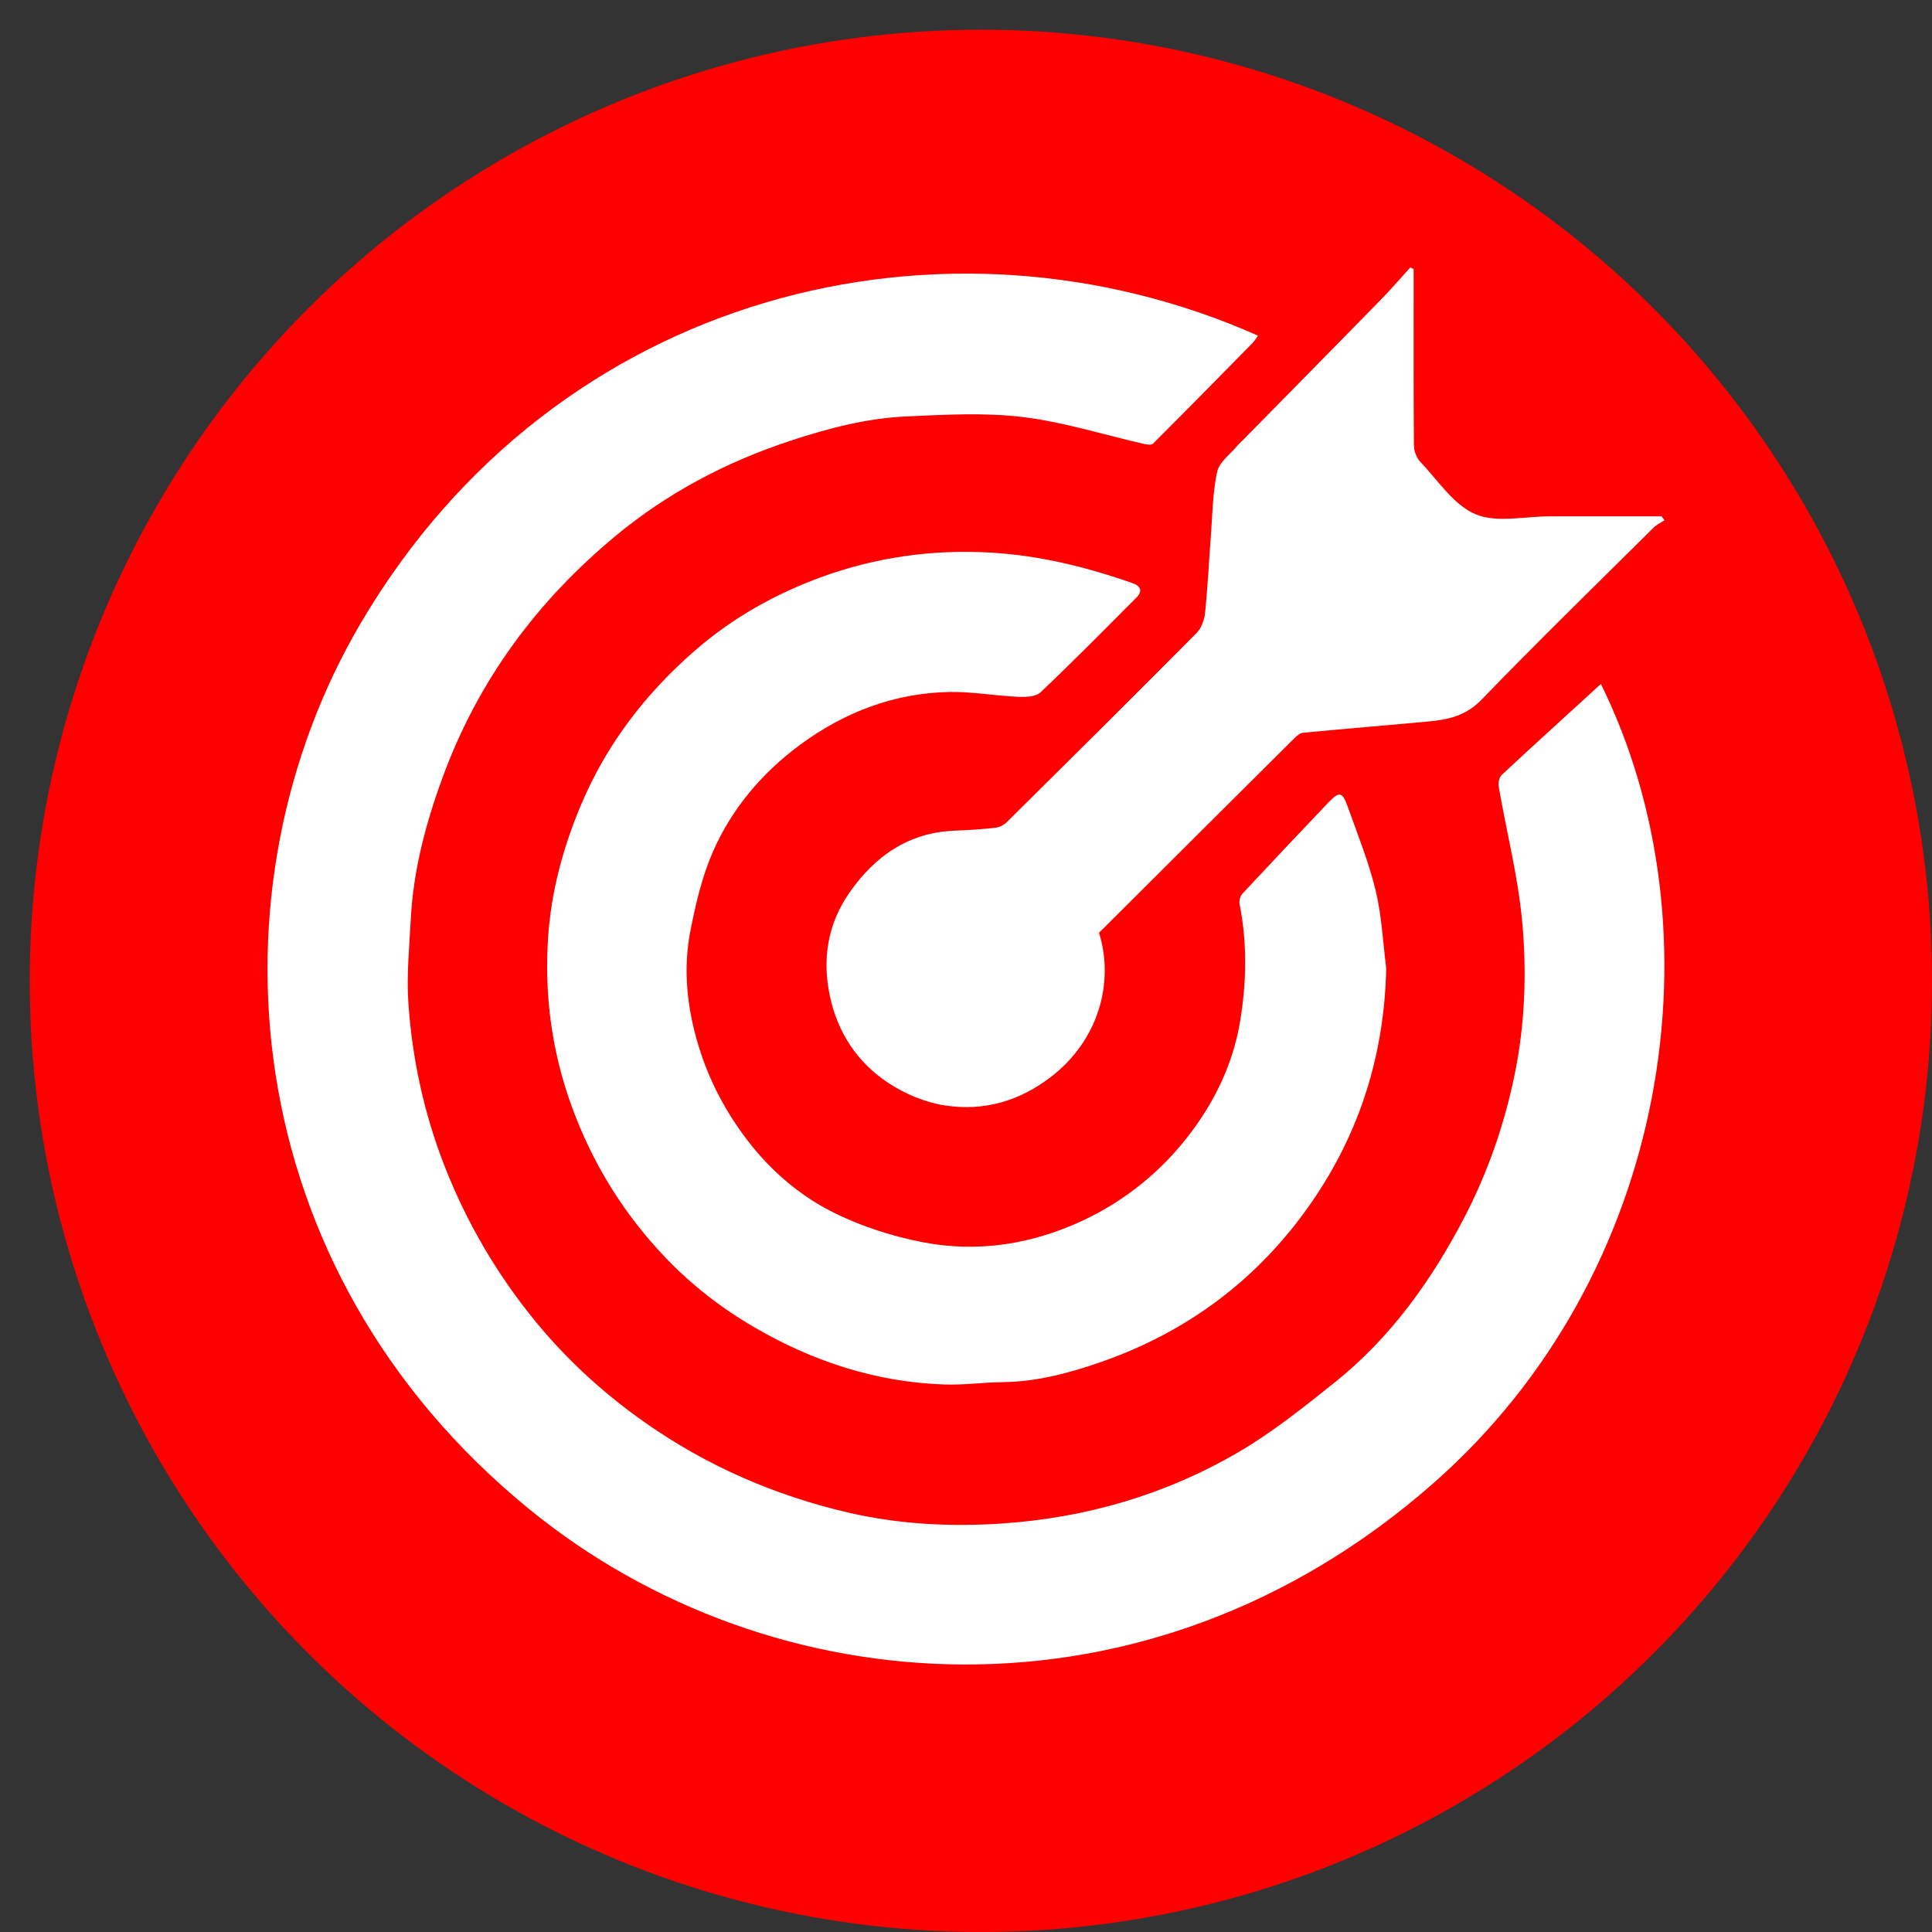
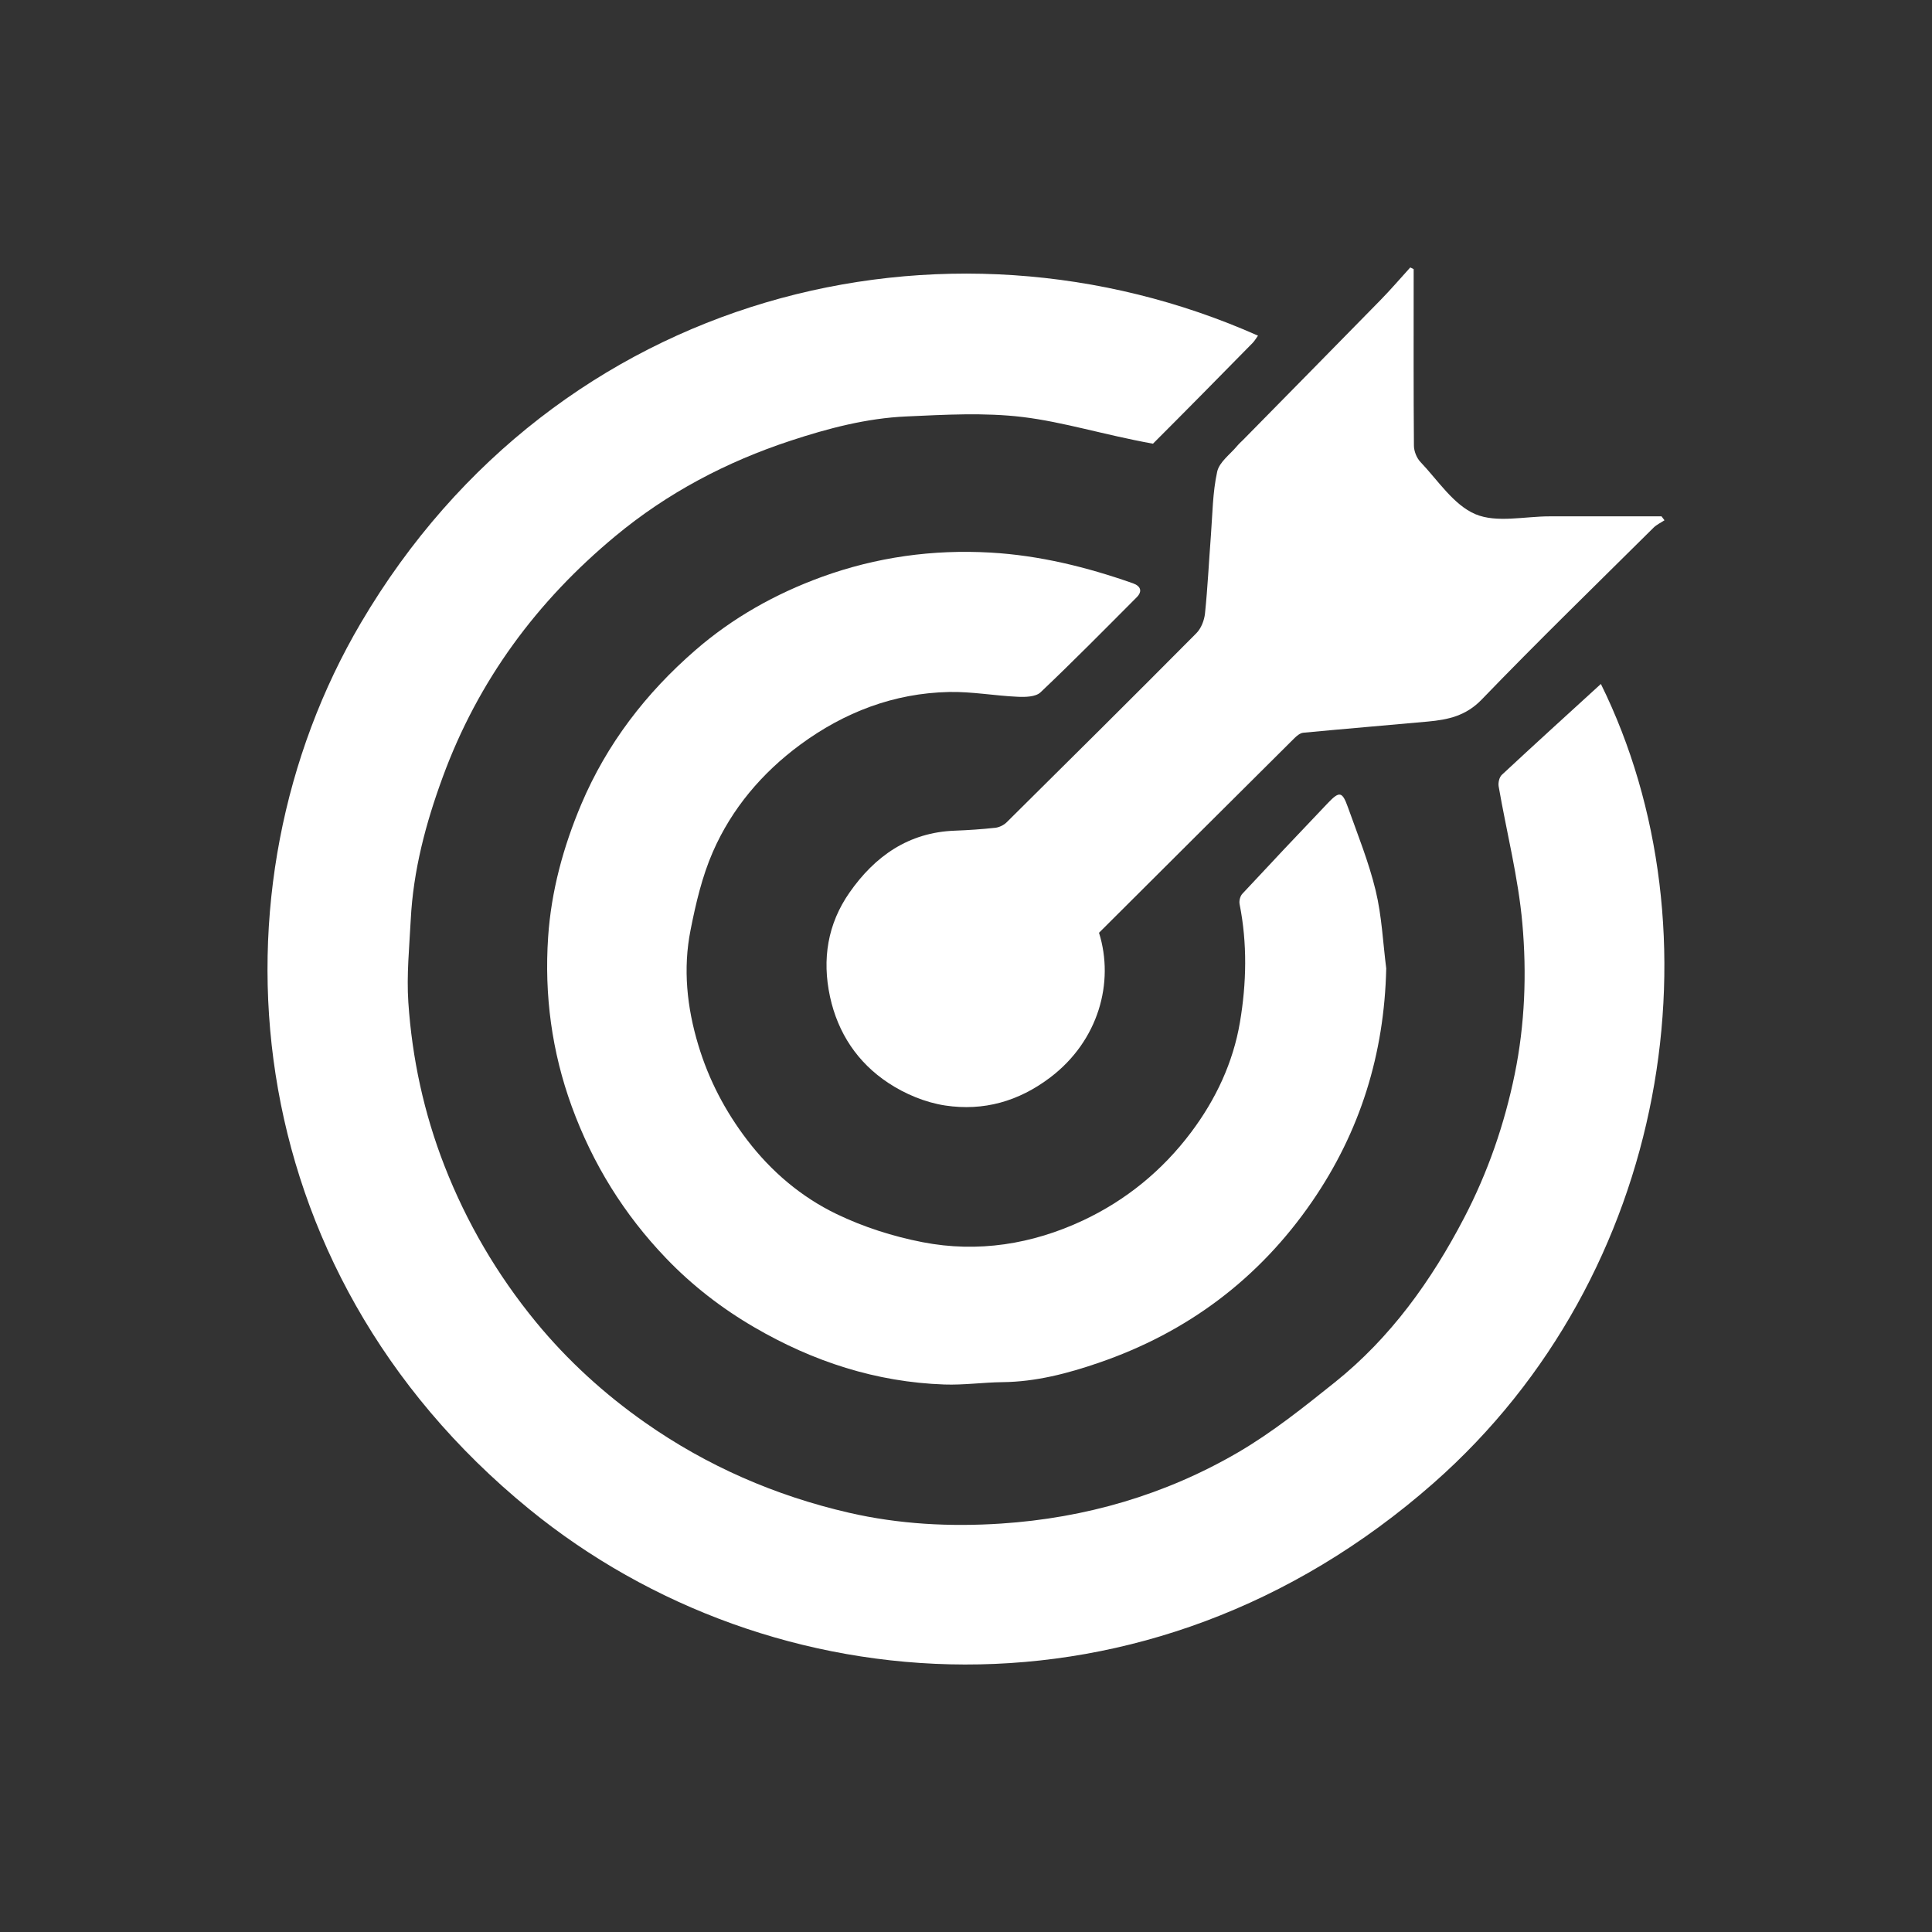
<svg xmlns="http://www.w3.org/2000/svg" width="65" height="65" viewBox="0 0 65 65" fill="none">
  <rect x="0" y="0" width="65" height="65" fill="#333333" stroke="none" />
-   <circle cx="33" cy="33" r="32" fill="#FF0000" />
  <g clip-path="url(#clip0_302_901)">
-     <path d="M53.86 23.011C57.942 31.28 56.234 42.855 48.225 49.901C38.61 58.358 25.945 57.42 17.801 50.77C7.841 42.636 6.904 29.856 12.141 20.957C18.727 9.765 31.823 6.622 42.324 11.293C42.261 11.378 42.213 11.467 42.145 11.536C41.031 12.67 39.915 13.804 38.79 14.928C38.739 14.98 38.589 14.958 38.492 14.936C37.131 14.627 35.784 14.197 34.405 14.03C33.118 13.875 31.795 13.952 30.492 14.011C29.159 14.07 27.869 14.409 26.602 14.826C24.438 15.537 22.45 16.586 20.705 18.035C18.063 20.226 16.084 22.9 14.895 26.145C14.322 27.706 13.903 29.285 13.819 30.944C13.771 31.869 13.677 32.801 13.738 33.721C13.865 35.61 14.263 37.452 14.954 39.224C15.701 41.138 16.732 42.896 18.033 44.48C19.093 45.77 20.329 46.897 21.7 47.859C23.782 49.321 26.082 50.322 28.561 50.894C30.241 51.281 31.963 51.372 33.678 51.259C36.514 51.073 39.201 50.293 41.653 48.864C42.806 48.191 43.864 47.343 44.91 46.506C46.787 45.004 48.158 43.085 49.258 40.975C50.056 39.446 50.617 37.822 50.962 36.135C51.304 34.462 51.368 32.752 51.218 31.068C51.081 29.521 50.687 27.996 50.421 26.46C50.399 26.336 50.441 26.148 50.528 26.068C51.629 25.043 52.743 24.031 53.86 23.011Z" fill="white" />
+     <path d="M53.86 23.011C57.942 31.28 56.234 42.855 48.225 49.901C38.61 58.358 25.945 57.42 17.801 50.77C7.841 42.636 6.904 29.856 12.141 20.957C18.727 9.765 31.823 6.622 42.324 11.293C42.261 11.378 42.213 11.467 42.145 11.536C41.031 12.67 39.915 13.804 38.79 14.928C37.131 14.627 35.784 14.197 34.405 14.03C33.118 13.875 31.795 13.952 30.492 14.011C29.159 14.07 27.869 14.409 26.602 14.826C24.438 15.537 22.45 16.586 20.705 18.035C18.063 20.226 16.084 22.9 14.895 26.145C14.322 27.706 13.903 29.285 13.819 30.944C13.771 31.869 13.677 32.801 13.738 33.721C13.865 35.61 14.263 37.452 14.954 39.224C15.701 41.138 16.732 42.896 18.033 44.48C19.093 45.77 20.329 46.897 21.7 47.859C23.782 49.321 26.082 50.322 28.561 50.894C30.241 51.281 31.963 51.372 33.678 51.259C36.514 51.073 39.201 50.293 41.653 48.864C42.806 48.191 43.864 47.343 44.91 46.506C46.787 45.004 48.158 43.085 49.258 40.975C50.056 39.446 50.617 37.822 50.962 36.135C51.304 34.462 51.368 32.752 51.218 31.068C51.081 29.521 50.687 27.996 50.421 26.46C50.399 26.336 50.441 26.148 50.528 26.068C51.629 25.043 52.743 24.031 53.86 23.011Z" fill="white" />
    <path d="M46.638 32.588C46.573 35.46 45.763 38.071 44.145 40.423C42.359 43.02 39.95 44.827 36.962 45.851C35.919 46.209 34.852 46.489 33.731 46.501C33.078 46.508 32.423 46.603 31.772 46.58C29.475 46.5 27.355 45.808 25.379 44.656C24.281 44.017 23.285 43.246 22.409 42.332C20.994 40.856 19.942 39.16 19.238 37.232C18.562 35.379 18.311 33.474 18.441 31.53C18.544 29.985 18.95 28.492 19.557 27.057C20.418 25.023 21.735 23.315 23.391 21.878C24.642 20.79 26.078 19.982 27.647 19.41C29.485 18.743 31.382 18.48 33.324 18.591C34.971 18.685 36.564 19.078 38.118 19.625C38.374 19.716 38.446 19.891 38.243 20.095C37.172 21.169 36.107 22.251 35.006 23.294C34.844 23.447 34.494 23.455 34.236 23.442C33.466 23.408 32.697 23.265 31.93 23.281C30.073 23.32 28.402 23.964 26.92 25.056C25.637 26.003 24.619 27.205 23.983 28.661C23.621 29.489 23.409 30.398 23.233 31.29C22.974 32.592 23.11 33.889 23.494 35.162C23.846 36.33 24.4 37.389 25.14 38.357C25.949 39.416 26.957 40.271 28.141 40.843C29.05 41.282 30.046 41.599 31.038 41.792C32.899 42.154 34.725 41.862 36.435 41.061C37.881 40.382 39.103 39.385 40.068 38.102C40.904 36.992 41.489 35.744 41.717 34.389C41.938 33.082 41.968 31.743 41.705 30.42C41.683 30.313 41.722 30.152 41.795 30.073C42.749 29.047 43.711 28.028 44.678 27.014C45.063 26.612 45.159 26.627 45.347 27.153C45.679 28.082 46.051 29.003 46.282 29.959C46.489 30.814 46.527 31.709 46.639 32.587L46.638 32.588Z" fill="white" />
    <path d="M47.561 9.056C47.561 9.2 47.561 9.345 47.561 9.49C47.561 11.326 47.555 13.161 47.57 14.997C47.572 15.182 47.663 15.411 47.791 15.544C48.382 16.165 48.904 16.987 49.638 17.299C50.352 17.601 51.294 17.371 52.136 17.372C53.391 17.373 54.645 17.372 55.9 17.372C55.933 17.416 55.967 17.461 56 17.504C55.878 17.586 55.737 17.649 55.635 17.75C53.698 19.672 51.741 21.575 49.847 23.538C49.317 24.087 48.714 24.214 48.039 24.276C46.642 24.403 45.244 24.52 43.847 24.652C43.745 24.662 43.634 24.751 43.554 24.83C41.358 27.012 39.167 29.197 36.975 31.382C37.499 33.053 36.959 35.012 35.342 36.244C34.269 37.06 33.088 37.386 31.804 37.194C31.137 37.094 30.449 36.807 29.885 36.433C28.855 35.752 28.19 34.761 27.924 33.53C27.653 32.27 27.845 31.083 28.58 30.03C29.432 28.809 30.565 28.003 32.127 27.947C32.58 27.93 33.034 27.899 33.485 27.85C33.619 27.835 33.772 27.76 33.867 27.666C36.002 25.552 38.134 23.435 40.25 21.304C40.412 21.142 40.517 20.869 40.541 20.637C40.631 19.767 40.672 18.892 40.739 18.02C40.794 17.301 40.797 16.567 40.951 15.868C41.023 15.542 41.394 15.281 41.632 14.992C41.691 14.922 41.761 14.861 41.826 14.796C43.371 13.225 44.917 11.657 46.458 10.082C46.799 9.733 47.118 9.36 47.447 8.998C47.485 9.016 47.523 9.036 47.561 9.054V9.056Z" fill="white" />
  </g>
  <defs>
    <clipPath id="clip0_302_901">
      <rect width="47" height="47" fill="white" transform="translate(9 9)" />
    </clipPath>
  </defs>
</svg>